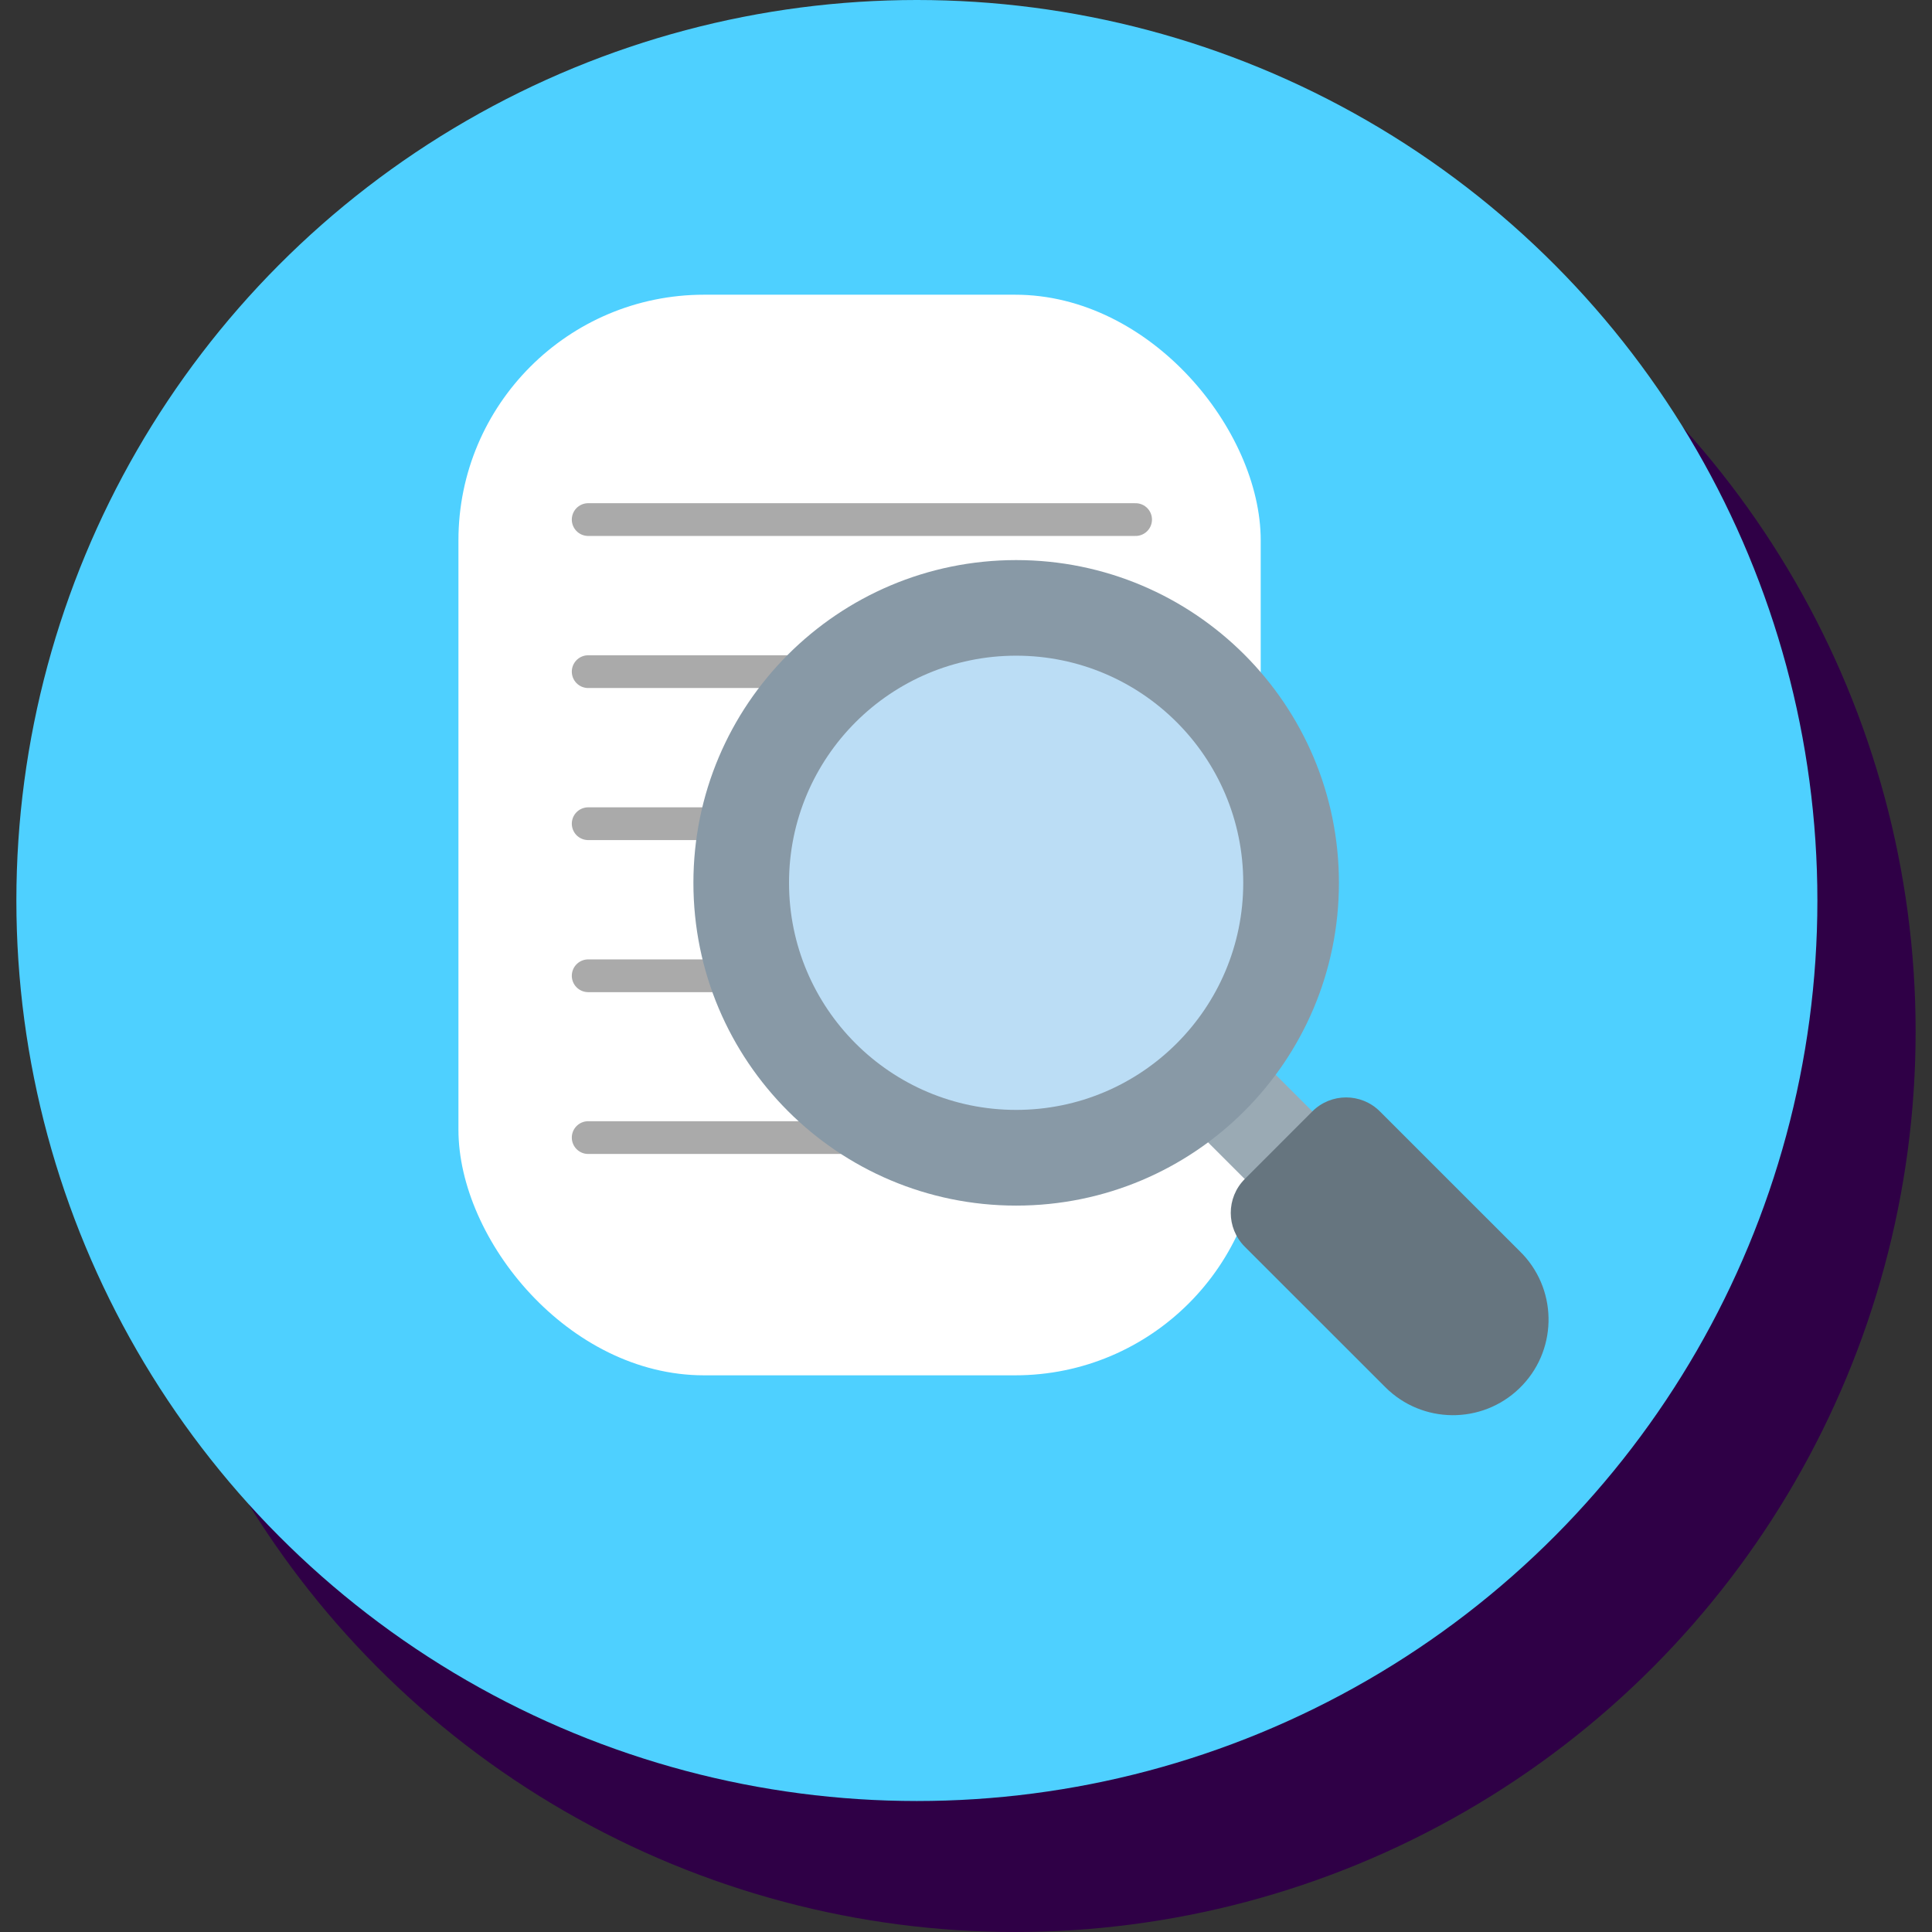
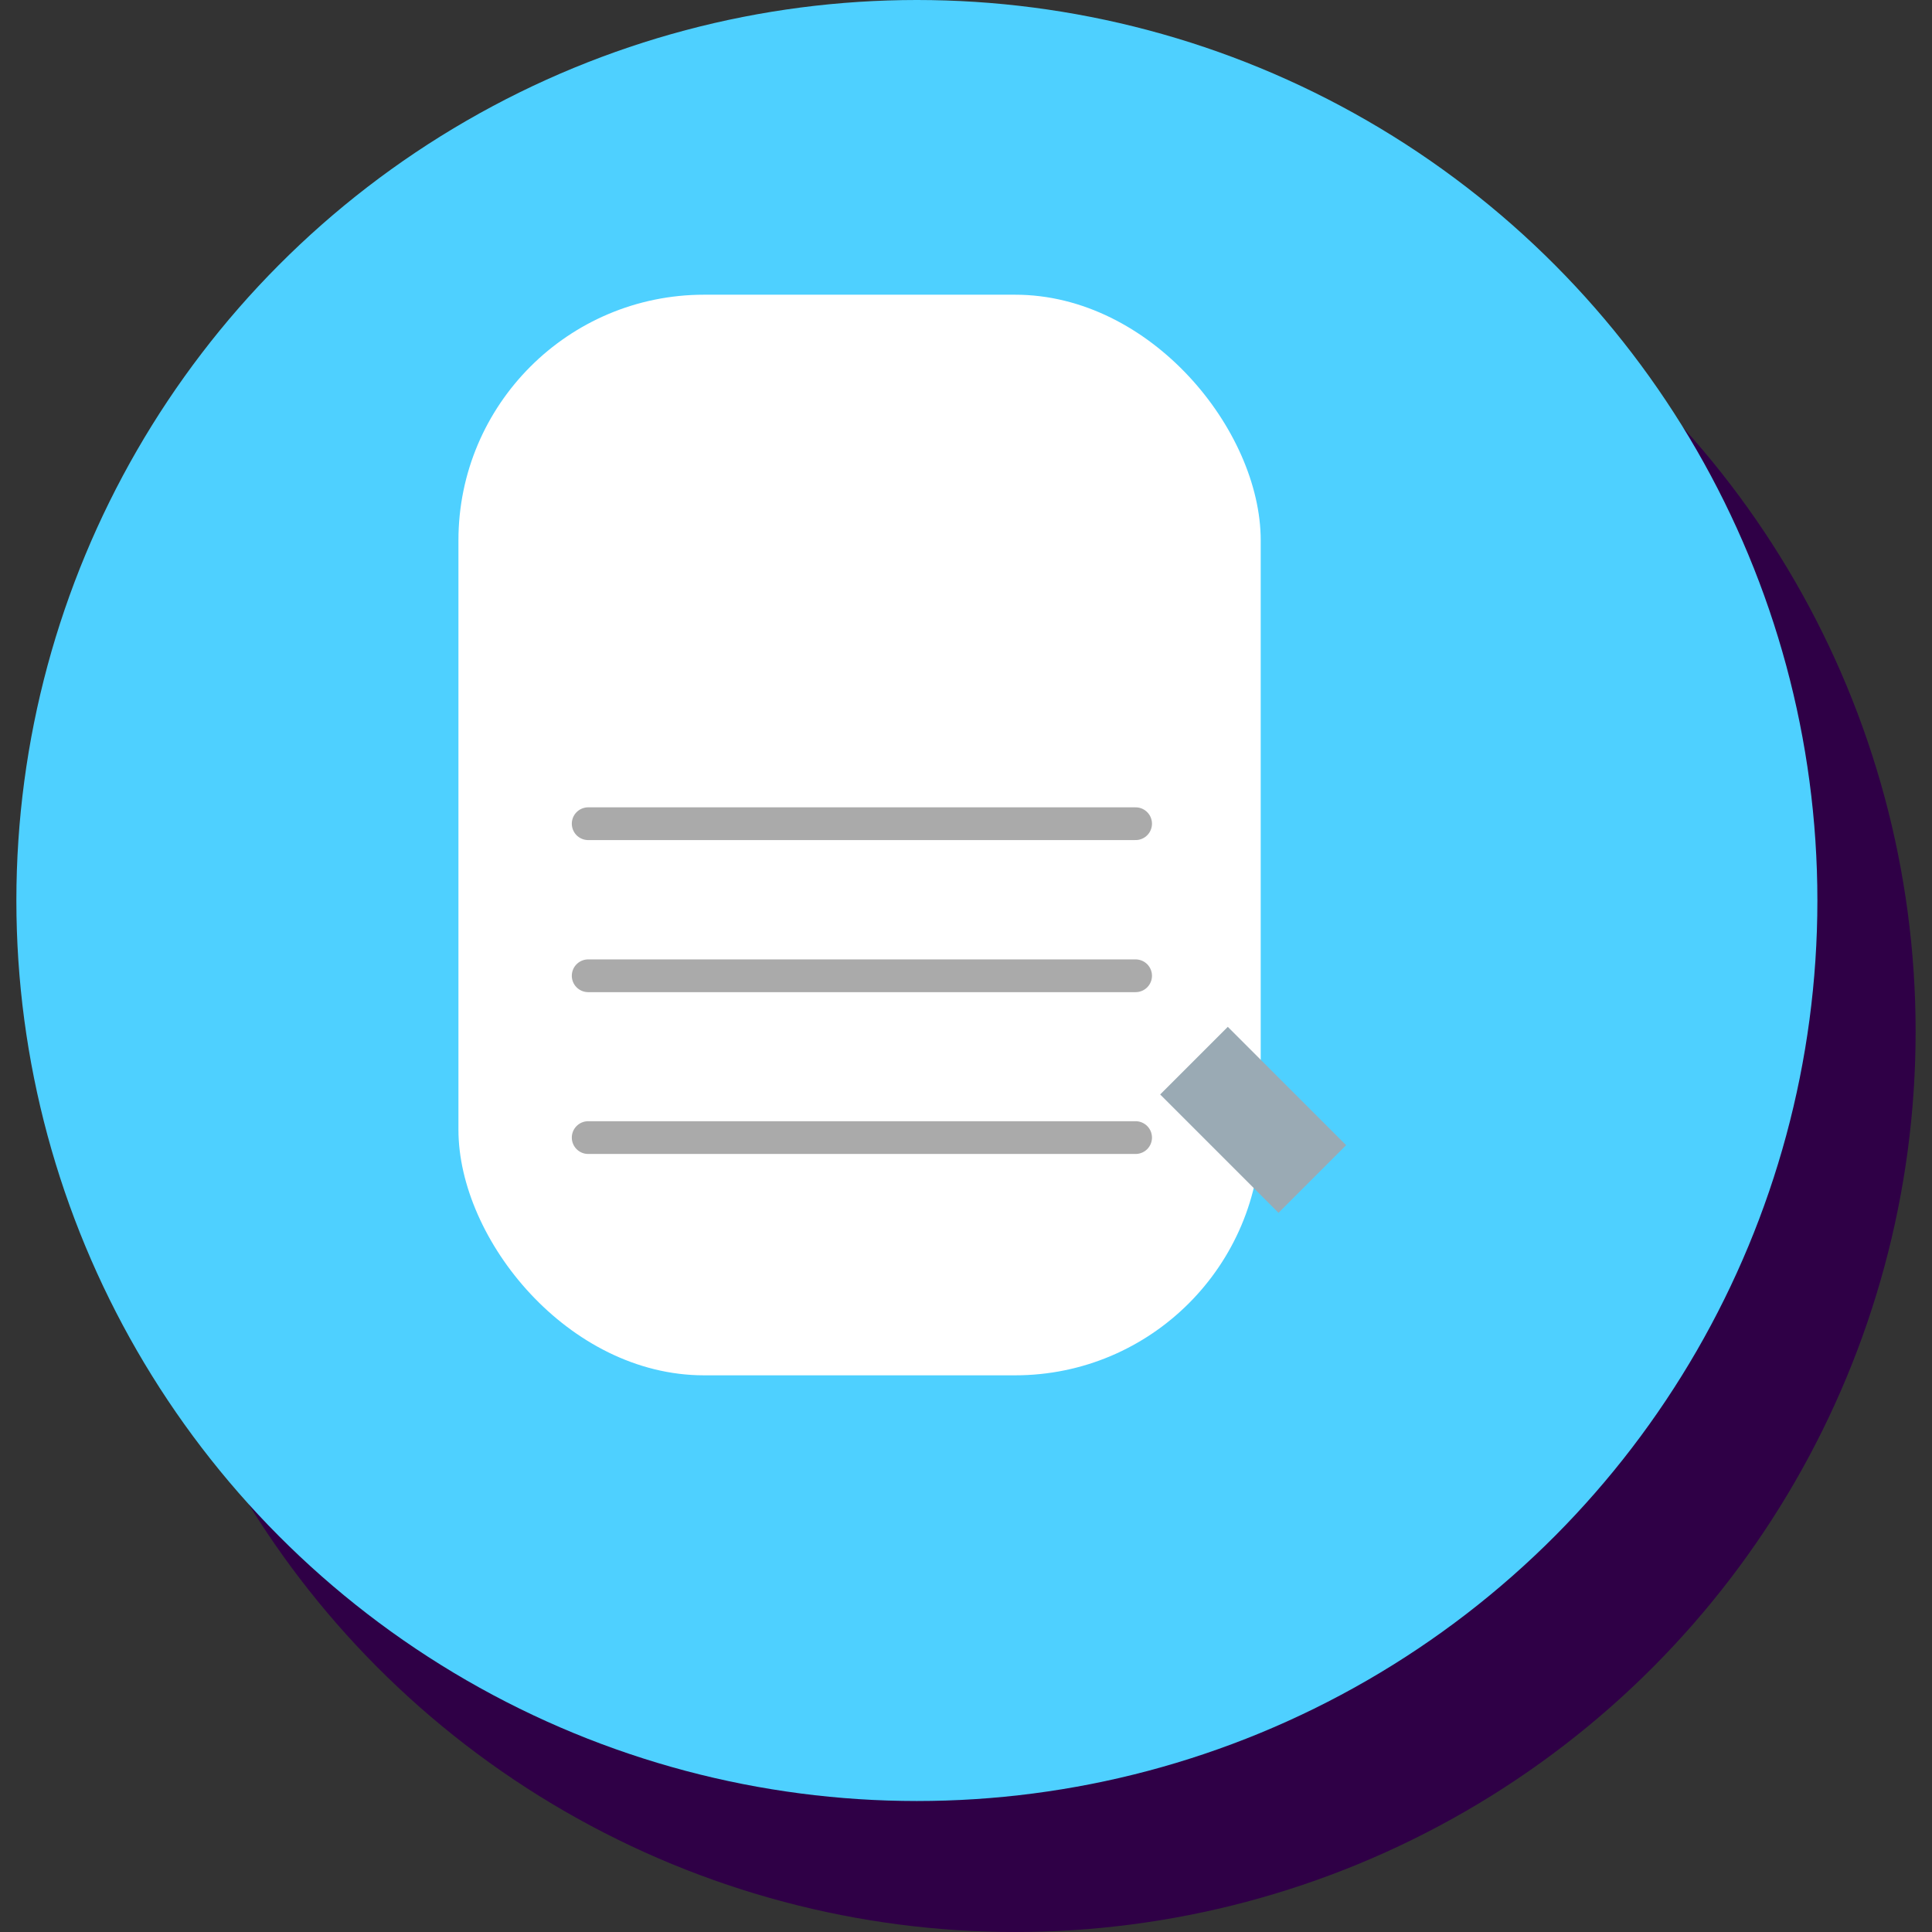
<svg xmlns="http://www.w3.org/2000/svg" width="118px" height="118px" viewBox="0 0 118 118" version="1.1">
  <rect x="0" y="0" width="118" height="118" fill="#333333" stroke="none" />
  <title>preview-circle</title>
  <g id="preview-circle" stroke="none" stroke-width="1" fill="none" fill-rule="evenodd">
    <g id="Group" transform="translate(1, 0)">
      <circle id="Ellipse_190" fill="#2F0046" fill-rule="nonzero" cx="61" cy="63" r="55" />
      <circle id="Ellipse_191" fill="#4ED0FF" fill-rule="nonzero" cx="55" cy="55" r="55" />
      <g id="Group_763" transform="translate(27, 18)">
        <rect id="Rectangle_1584" fill="#FFFFFF" fill-rule="nonzero" x="-2.22044605e-16" y="2.77555756e-15" width="49" height="66" rx="15" />
        <g id="Group_763-2" transform="translate(7.924, 13.234)" stroke="#AAAAAA" stroke-linecap="round" stroke-width="2">
-           <line x1="0" y1="0.5" x2="33.435" y2="0.5" id="Path_1225" />
-           <line x1="0" y1="9.788" x2="33.435" y2="9.788" id="Path_1226" />
          <line x1="0" y1="19.075" x2="33.435" y2="19.075" id="Path_1228" />
          <line x1="0" y1="28.363" x2="33.435" y2="28.363" id="Path_1229" />
          <line x1="0" y1="38.246" x2="33.435" y2="38.246" id="Path_1230" />
        </g>
      </g>
      <g id="Group_764" transform="translate(41.351, 34.208)" fill-rule="nonzero">
        <rect id="Rectangle_1585" fill="#9AAAB4" transform="translate(34.187, 34.187) rotate(-45) translate(-34.187, -34.187) " x="31.266" y="29.076" width="5.842" height="10.222" />
        <g id="Group_765-Clipped">
-           <path d="M50.517,42.259 L41.928,33.673 C40.788,32.534 38.942,32.534 37.802,33.673 L33.674,37.804 C32.535,38.945 32.535,40.794 33.674,41.935 L42.26,50.517 C44.513,52.769 48.155,52.801 50.446,50.588 C52.738,48.375 52.833,44.734 50.66,42.404 L50.515,42.259" id="Path_1231" fill="#66757F" />
-           <path d="M19.713,0 C30.6,0 39.426,8.826 39.426,19.713 C39.426,30.6 30.6,39.426 19.713,39.426 C8.826,39.426 0,30.6 0,19.713 C0.001,8.826 8.826,0.001 19.713,0" id="Path_1232" fill="#8899A6" />
-           <path d="M19.713,5.839 C27.373,5.84 33.582,12.05 33.582,19.711 C33.582,27.371 27.372,33.581 19.712,33.581 C12.051,33.581 5.841,27.372 5.84,19.712 C5.841,12.05 12.051,5.84 19.713,5.839" id="Path_1233" fill="#BBDDF5" />
-         </g>
+           </g>
      </g>
    </g>
  </g>
</svg>